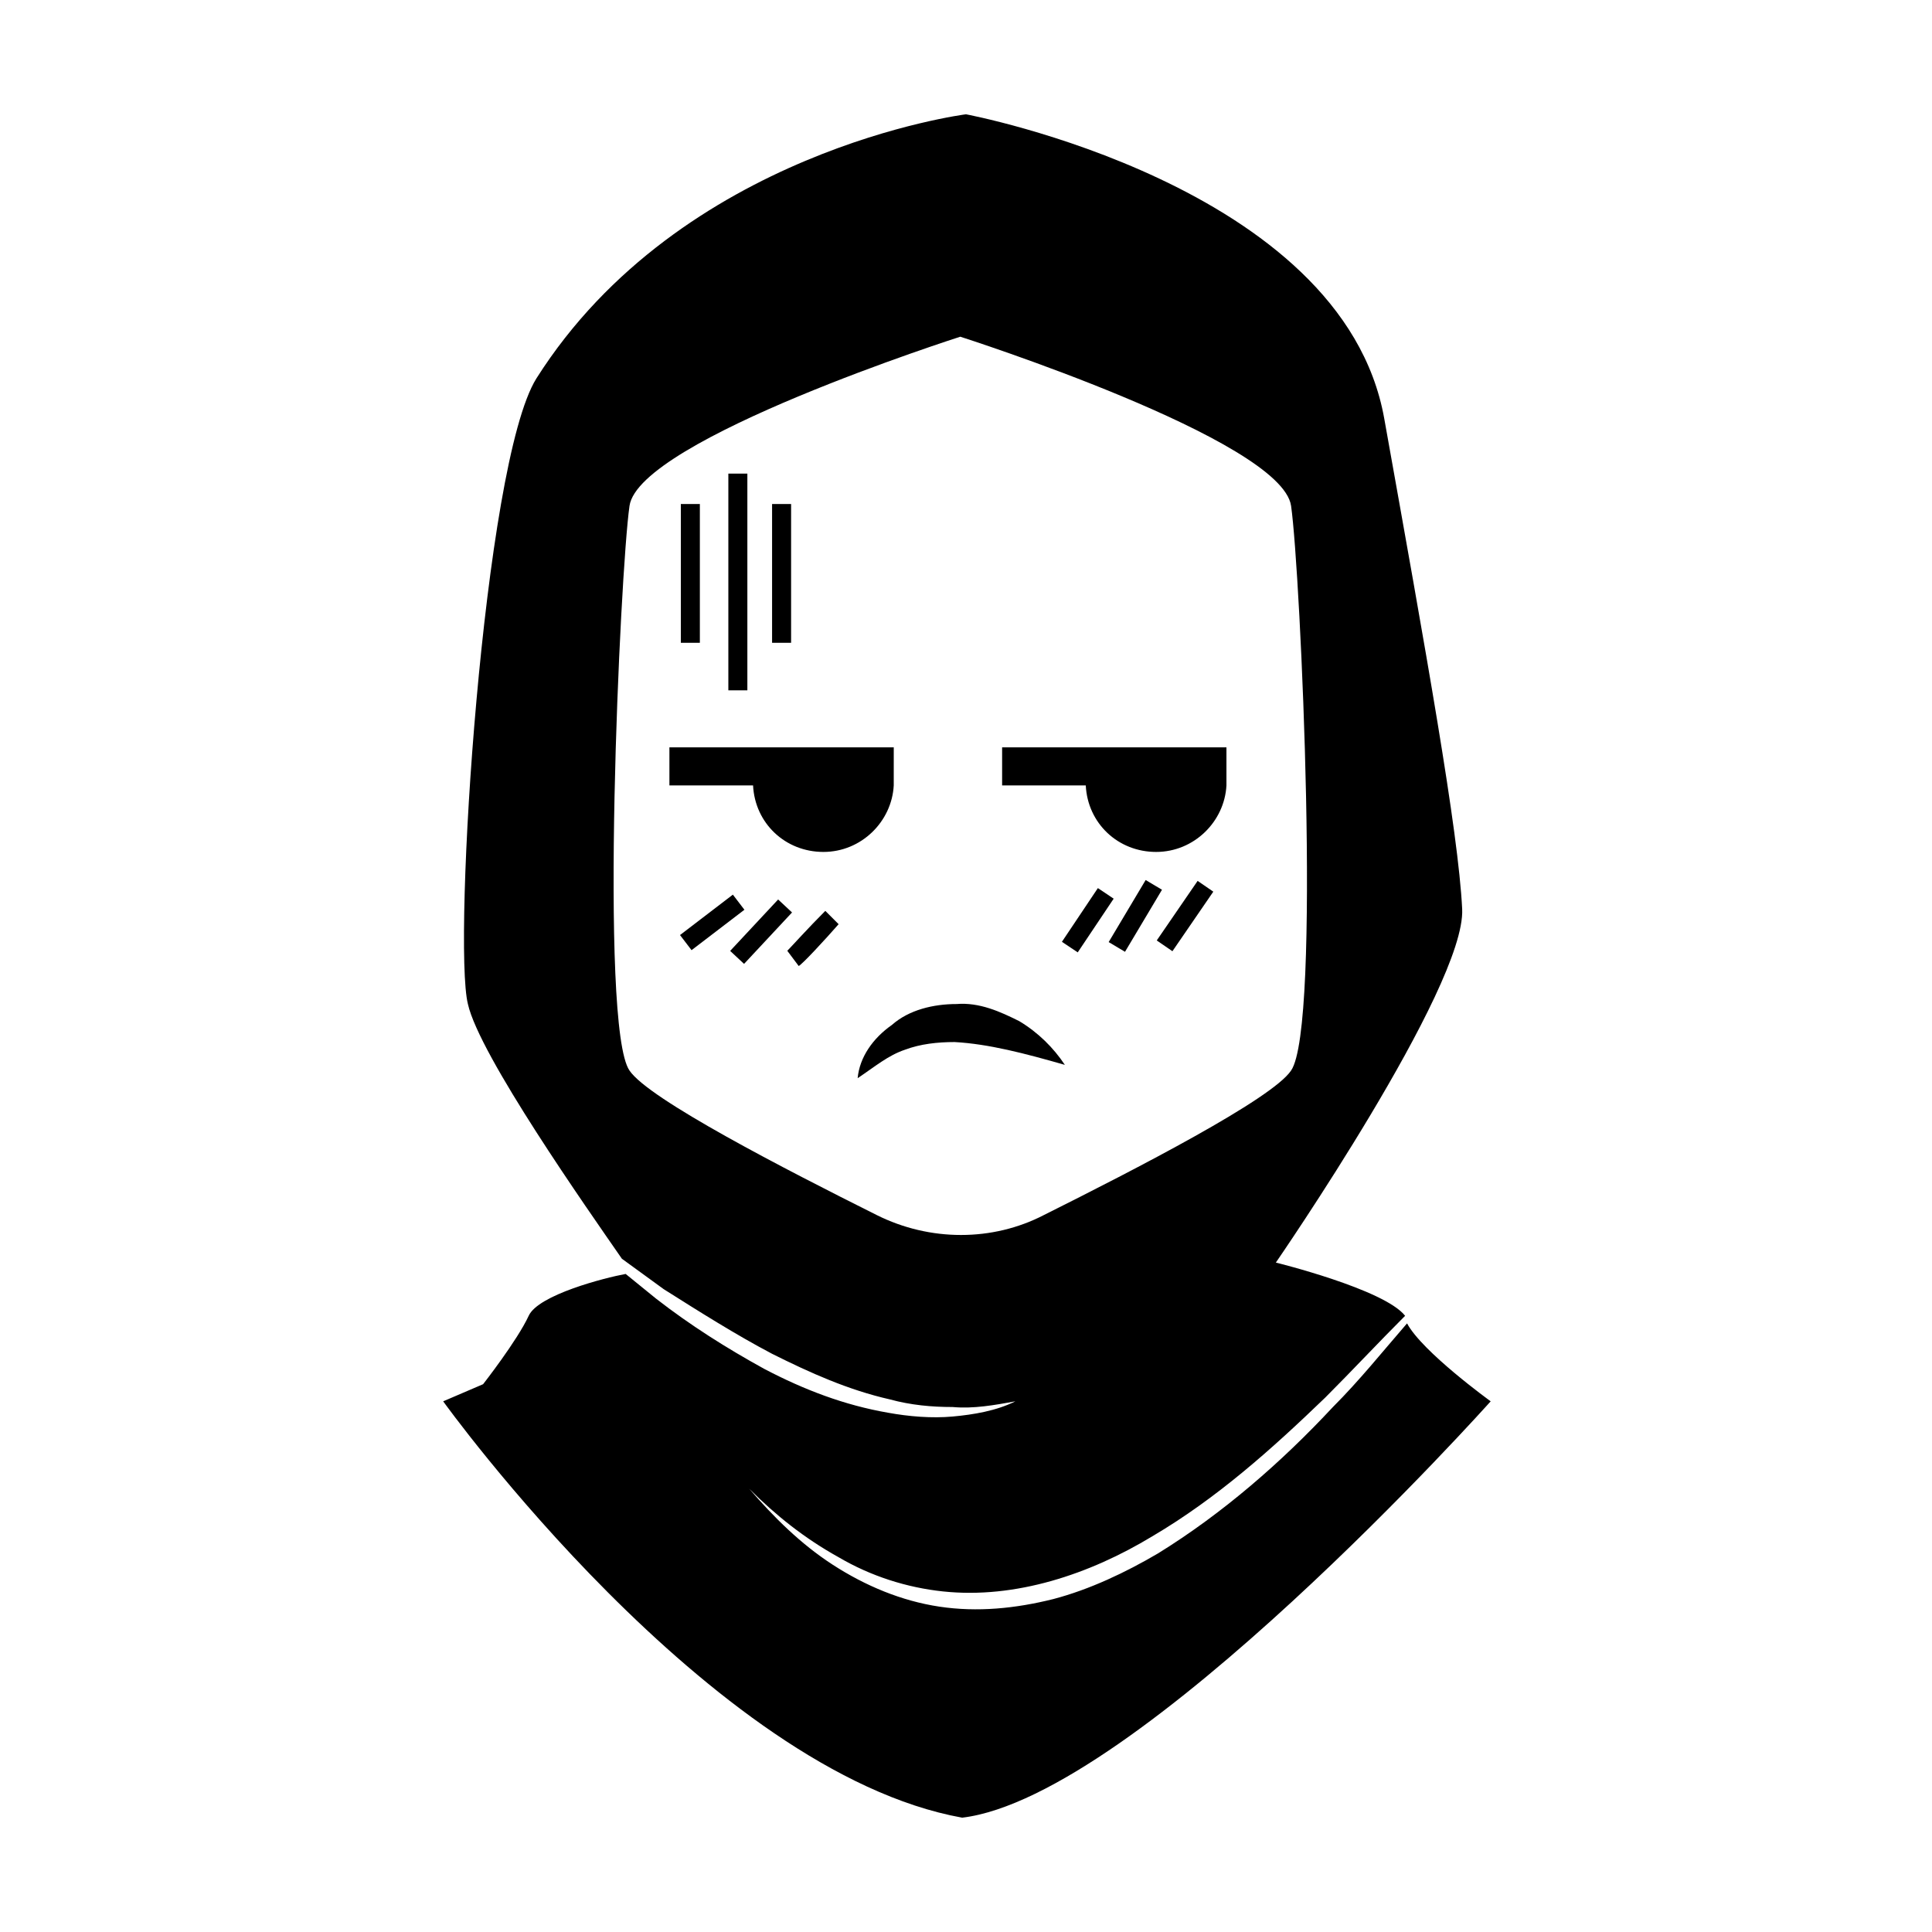
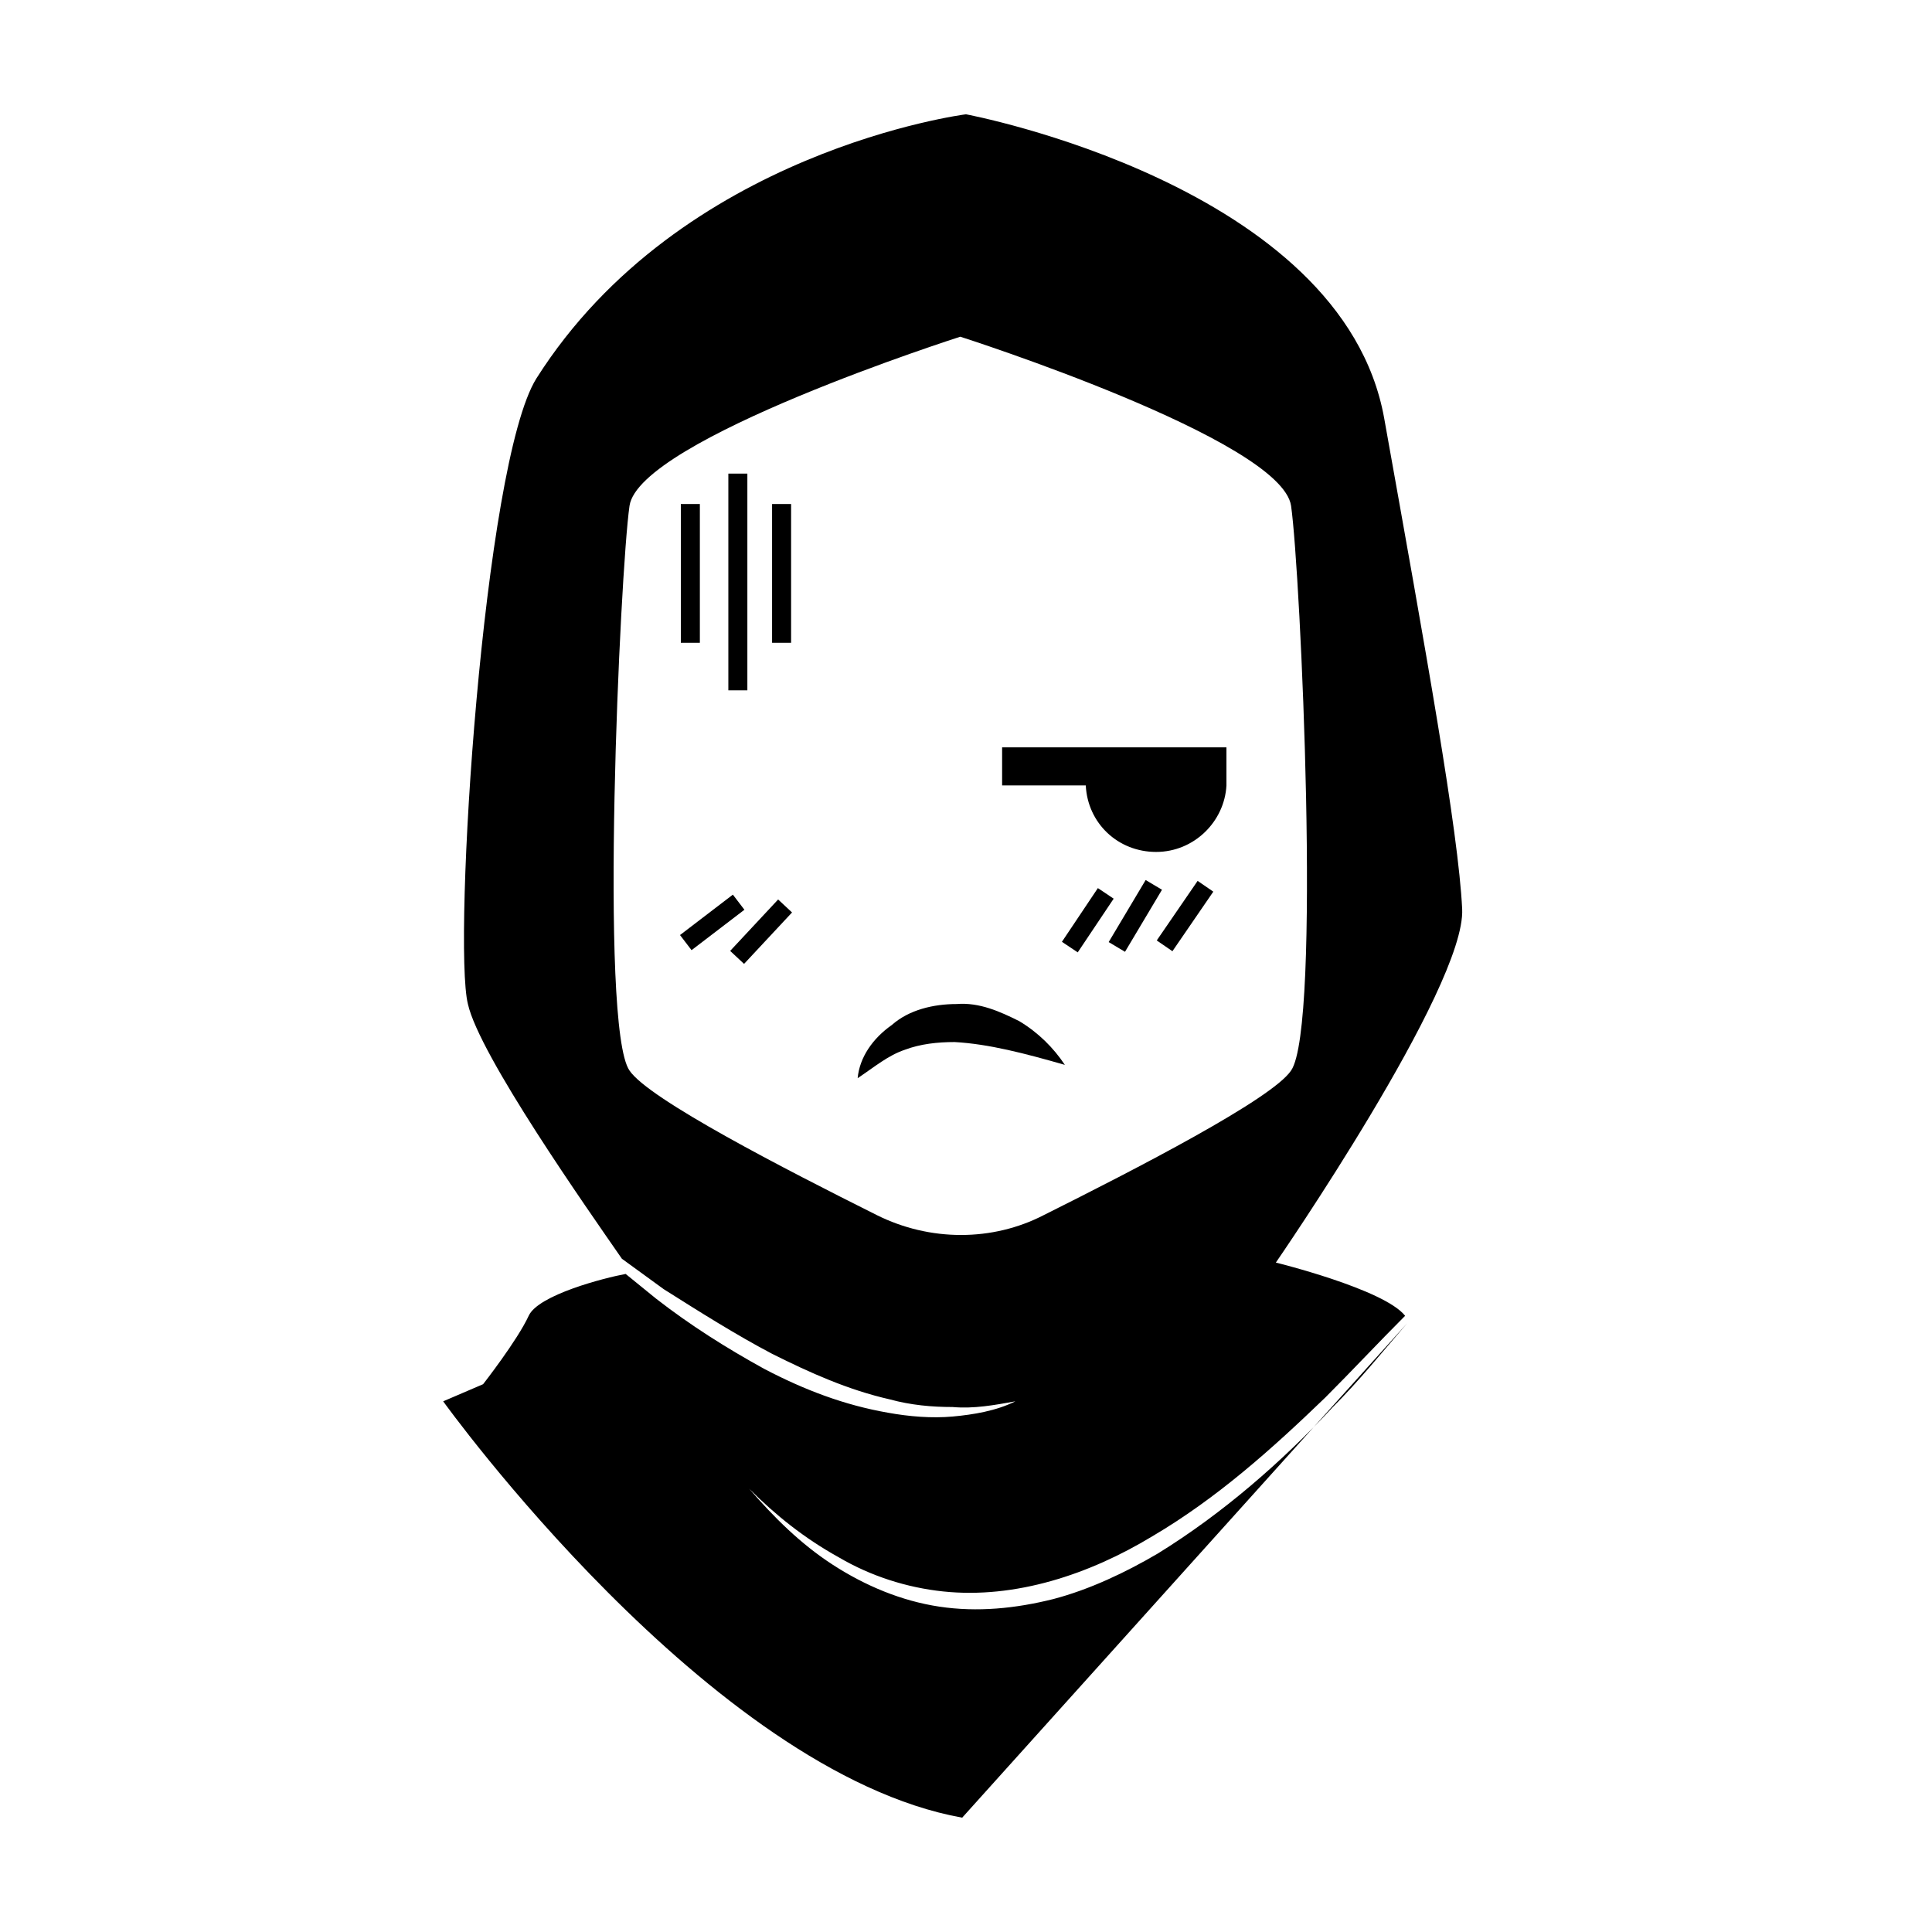
<svg xmlns="http://www.w3.org/2000/svg" fill="#000000" width="800px" height="800px" version="1.1" viewBox="144 144 512 512">
  <g>
-     <path d="m516.88 494.71c-6.551 7.559-12.594 15.113-19.648 22.168-13.602 14.609-29.223 28.215-46.352 38.793-8.566 5.039-18.137 9.574-27.711 12.09-10.078 2.519-20.152 3.527-30.23 2.016s-19.648-5.543-28.215-11.082c-8.566-5.543-15.617-12.594-22.168-20.152 7.055 7.055 14.609 13.098 23.68 18.137 8.566 5.039 18.137 8.062 27.711 9.07 19.145 2.016 38.793-4.535 55.418-14.609 17.129-10.078 31.738-23.176 45.848-36.777 7.055-7.055 14.105-14.609 21.16-21.664-5.543-7.055-34.258-14.105-34.258-14.105s50.383-73.051 49.375-93.707c-1.008-20.664-9.57-68.02-20.656-129.99-11.082-61.969-110.84-80.609-110.84-80.609 0.004 0-75.57 9.57-113.86 70.027-14.105 22.672-22.168 149.63-18.137 165.75 3.023 13.602 31.738 54.41 40.809 67.512 3.527 2.519 7.559 5.543 11.082 8.062 9.574 6.047 19.145 12.09 28.719 17.129 10.078 5.039 20.152 9.574 31.234 12.09 5.543 1.512 11.082 2.016 16.625 2.016 5.543 0.504 11.082-0.504 16.625-1.512-5.039 2.519-11.082 3.527-16.625 4.031s-11.586 0-17.129-1.008c-11.586-2.016-22.168-6.047-32.746-11.586-10.078-5.543-19.648-11.586-28.719-18.641-2.519-2.016-5.543-4.535-8.062-6.551-5.543 1.008-23.176 5.543-25.695 11.082-3.023 6.551-12.09 18.137-12.09 18.137l-10.578 4.535s70.535 98.242 137.54 110.34c46.352-5.543 140.06-110.34 140.06-110.34 0.004 0-18.133-13.098-22.164-20.656zm-140.56-28.719c-24.184-12.09-60.457-30.73-65.496-38.289-8.062-11.586-2.519-132 0-149.63 2.519-17.633 87.664-44.84 87.664-44.84s85.145 27.207 87.664 44.84c2.519 17.633 8.062 138.04 0 149.63-5.039 7.559-41.312 26.199-65.496 38.289-13.605 7.055-30.23 7.055-44.336 0z" />
+     <path d="m516.88 494.71c-6.551 7.559-12.594 15.113-19.648 22.168-13.602 14.609-29.223 28.215-46.352 38.793-8.566 5.039-18.137 9.574-27.711 12.09-10.078 2.519-20.152 3.527-30.23 2.016s-19.648-5.543-28.215-11.082c-8.566-5.543-15.617-12.594-22.168-20.152 7.055 7.055 14.609 13.098 23.68 18.137 8.566 5.039 18.137 8.062 27.711 9.07 19.145 2.016 38.793-4.535 55.418-14.609 17.129-10.078 31.738-23.176 45.848-36.777 7.055-7.055 14.105-14.609 21.16-21.664-5.543-7.055-34.258-14.105-34.258-14.105s50.383-73.051 49.375-93.707c-1.008-20.664-9.57-68.02-20.656-129.99-11.082-61.969-110.84-80.609-110.84-80.609 0.004 0-75.57 9.57-113.86 70.027-14.105 22.672-22.168 149.63-18.137 165.75 3.023 13.602 31.738 54.41 40.809 67.512 3.527 2.519 7.559 5.543 11.082 8.062 9.574 6.047 19.145 12.09 28.719 17.129 10.078 5.039 20.152 9.574 31.234 12.09 5.543 1.512 11.082 2.016 16.625 2.016 5.543 0.504 11.082-0.504 16.625-1.512-5.039 2.519-11.082 3.527-16.625 4.031s-11.586 0-17.129-1.008c-11.586-2.016-22.168-6.047-32.746-11.586-10.078-5.543-19.648-11.586-28.719-18.641-2.519-2.016-5.543-4.535-8.062-6.551-5.543 1.008-23.176 5.543-25.695 11.082-3.023 6.551-12.09 18.137-12.09 18.137l-10.578 4.535s70.535 98.242 137.54 110.34zm-140.56-28.719c-24.184-12.09-60.457-30.73-65.496-38.289-8.062-11.586-2.519-132 0-149.63 2.519-17.633 87.664-44.84 87.664-44.84s85.145 27.207 87.664 44.84c2.519 17.633 8.062 138.04 0 149.63-5.039 7.559-41.312 26.199-65.496 38.289-13.605 7.055-30.23 7.055-44.336 0z" />
    <path d="m324.21 391.8 14.008-10.711 3.059 4.004-14.008 10.711z" />
    <path d="m337.5 396 12.715-13.629 3.684 3.438-12.715 13.629z" />
-     <path d="m352.64 395.97 3.023 4.031c1.008-0.504 7.055-7.055 10.578-11.082l-3.527-3.527c-4.531 4.531-9.066 9.57-10.074 10.578z" />
    <path d="m425.42 393.59 9.527-14.234 4.188 2.801-9.527 14.234z" />
    <path d="m437.81 393.66 9.801-16.445 4.328 2.578-9.801 16.445z" />
    <path d="m450.55 393.23 10.832-15.785 4.156 2.852-10.832 15.785z" />
    <path d="m324.43 277.57h5.039v36.777h-5.039z" />
    <path d="m337.02 269.51h5.039v57.434h-5.039z" />
    <path d="m348.61 277.57h5.039v36.777h-5.039z" />
    <path d="m383.88 422.17c4.031-1.512 8.566-2.016 13.098-2.016 9.07 0.504 18.641 3.023 29.223 6.047-3.023-4.535-7.055-8.566-12.09-11.586-5.039-2.519-10.578-5.039-16.625-4.535-6.047 0-12.594 1.512-17.129 5.543-5.039 3.527-8.566 8.566-9.07 14.105 4.535-3.027 8.062-6.051 12.594-7.559z" />
-     <path d="m380.35 342.06h-58.949v10.078h22.168c0.504 10.078 8.566 17.633 18.641 17.633 10.078 0 18.137-8.062 18.641-17.633l0.004-10.078z" />
    <path d="m469.02 342.06h-59.449v10.078h22.168c0.504 10.078 8.566 17.633 18.641 17.633 10.078 0 18.137-8.062 18.641-17.633z" />
  </g>
</svg>